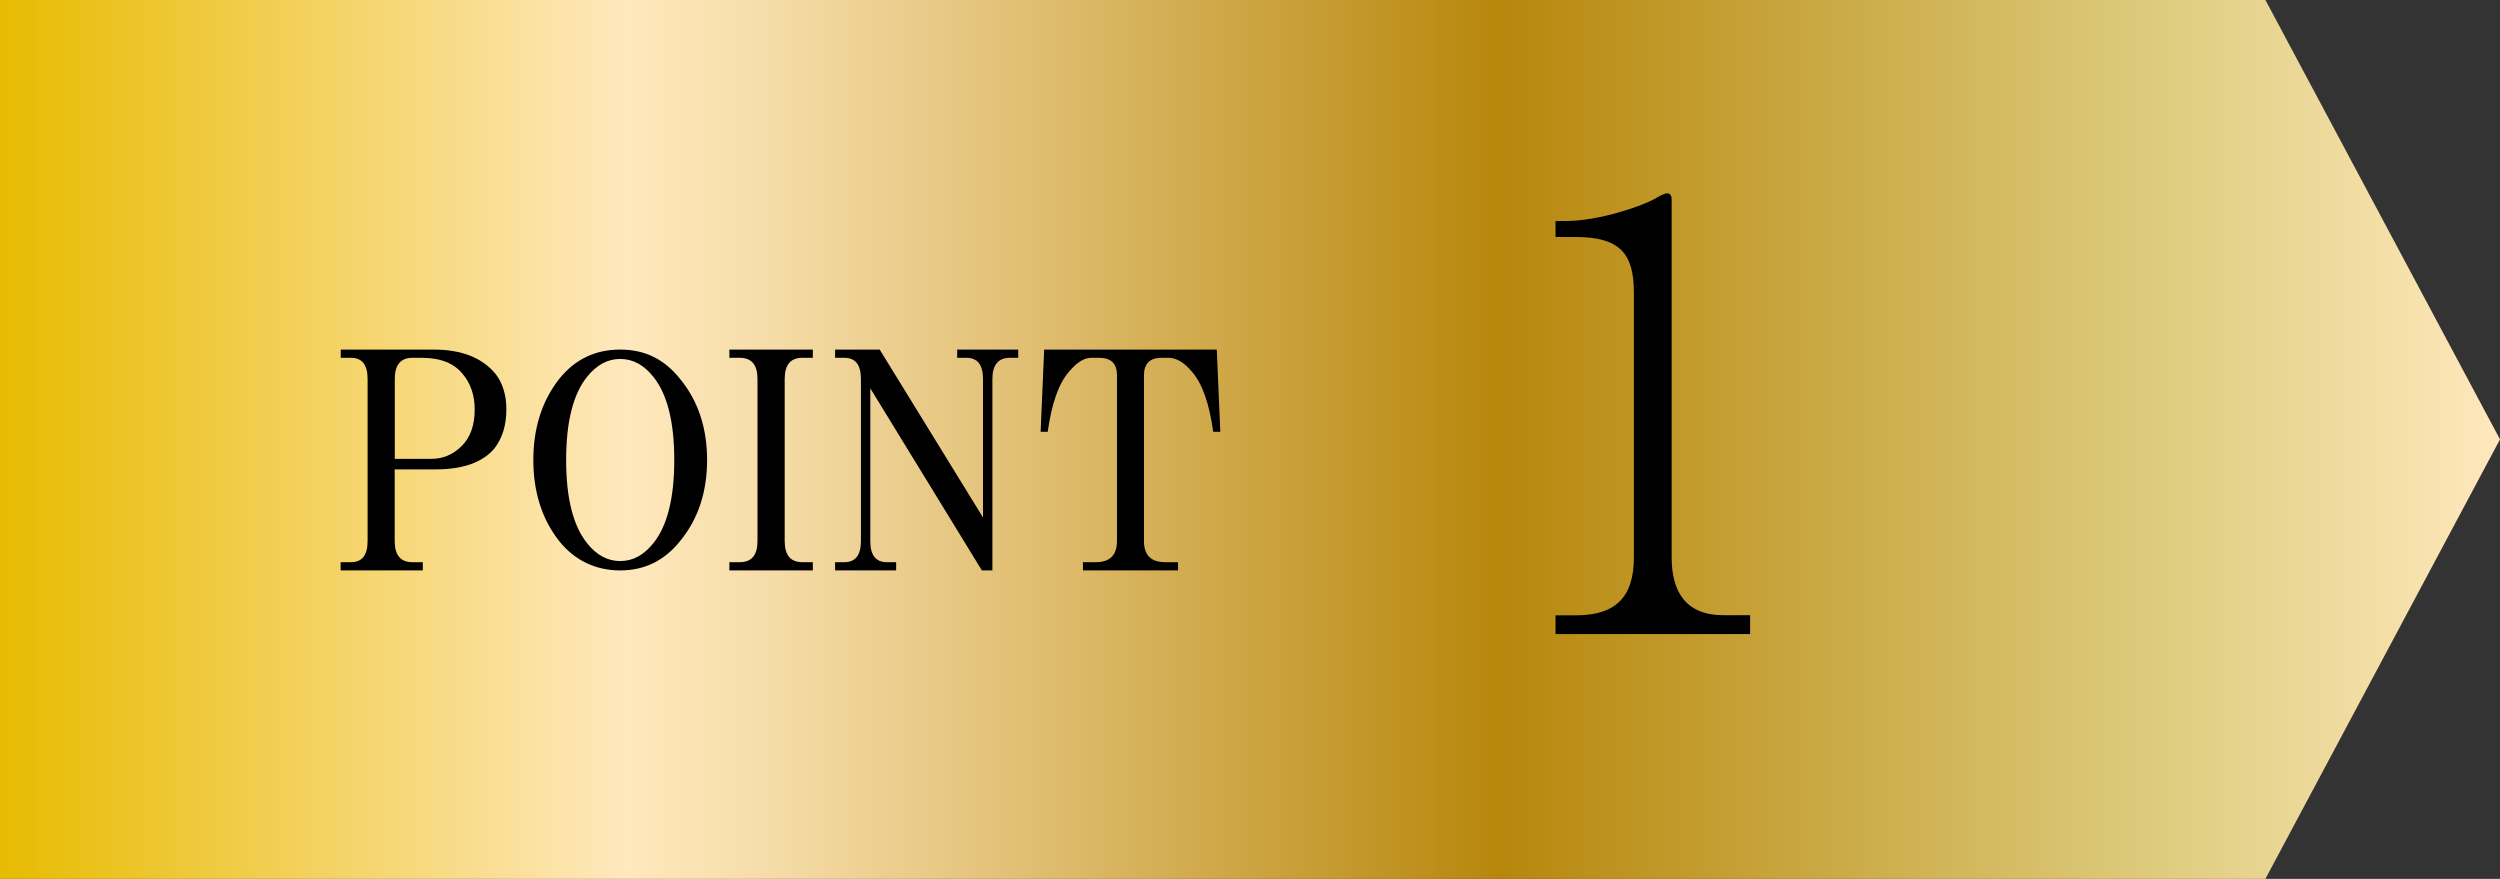
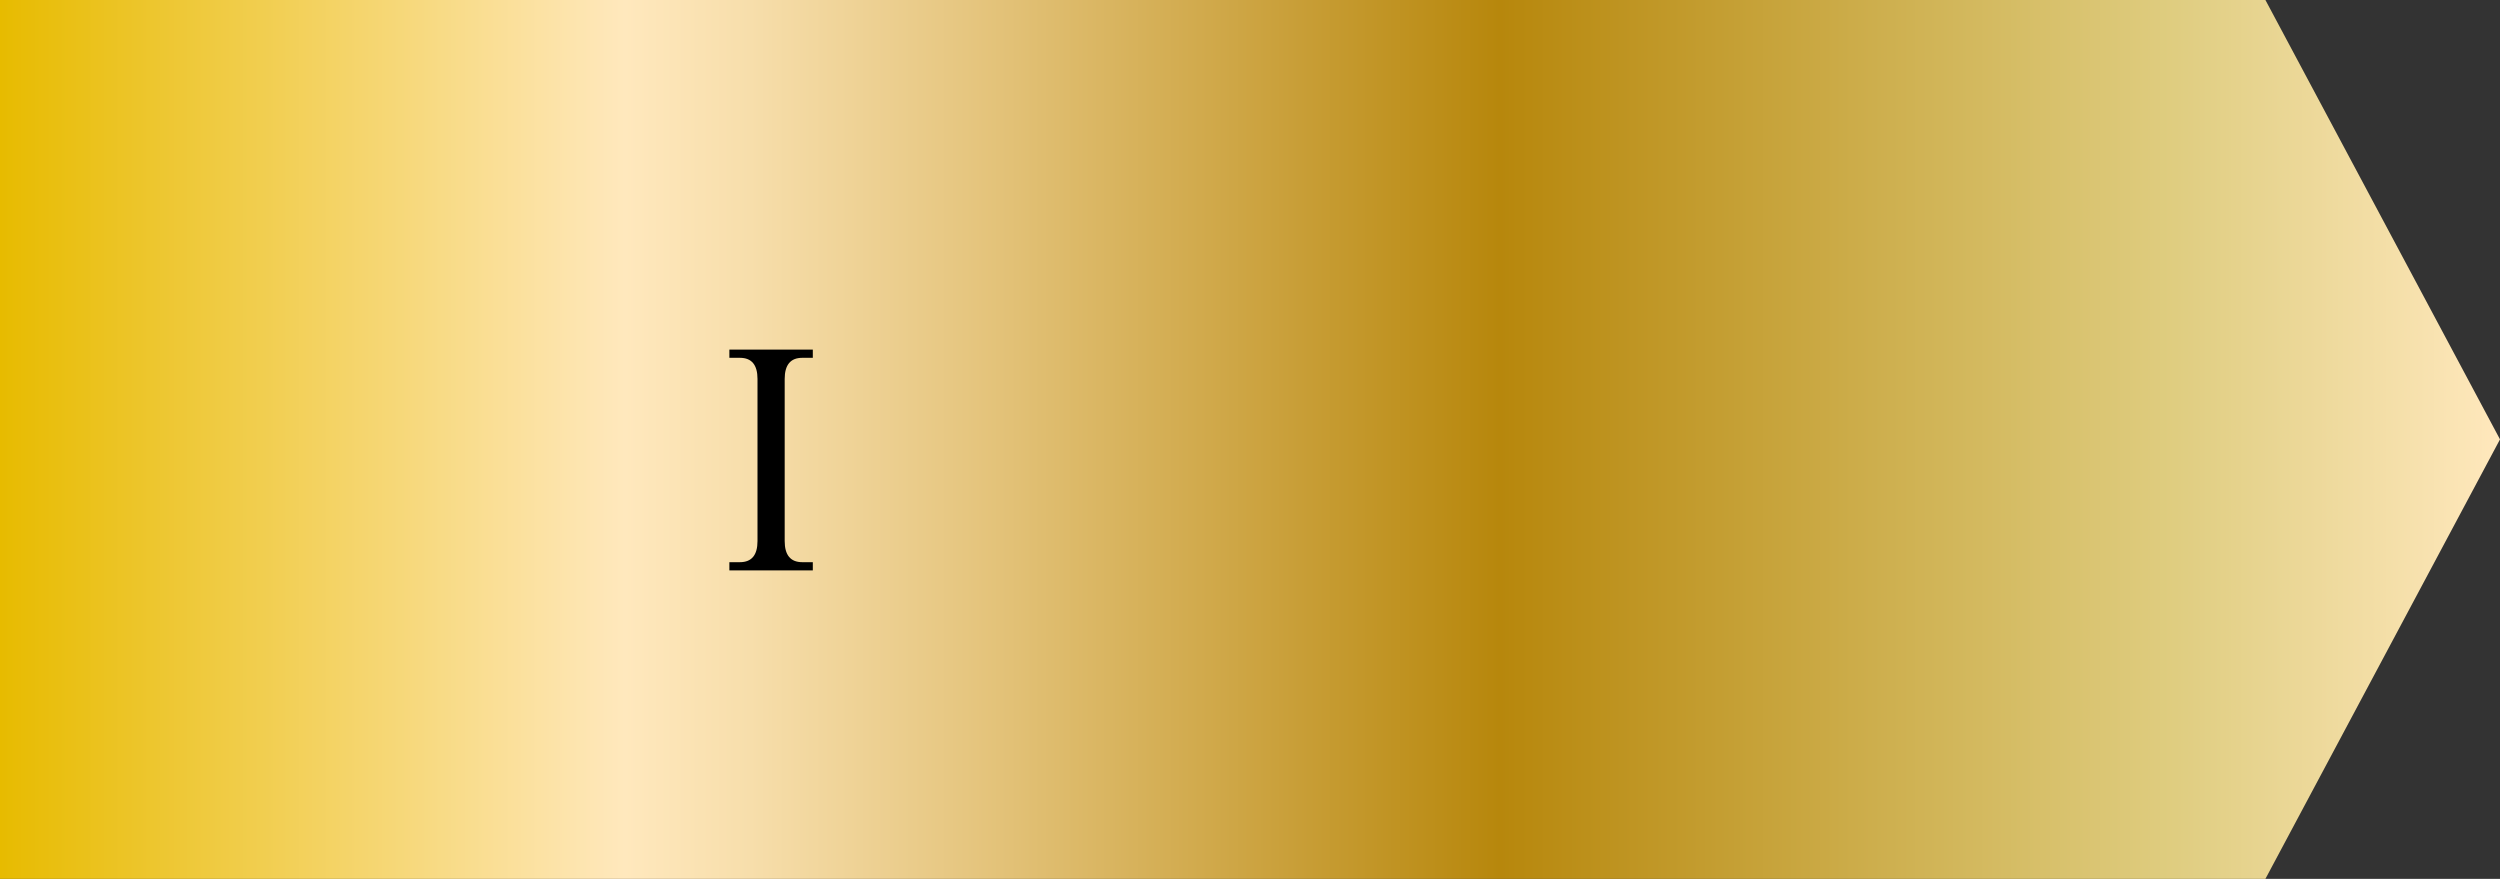
<svg xmlns="http://www.w3.org/2000/svg" id="_レイヤー_2" data-name="レイヤー 2" width="240" height="84.37" viewBox="0 0 240 84.37">
  <rect x="0" y="0" width="240" height="84.37" fill="#333333" stroke="none" />
  <defs>
    <style>
      .cls-1 {
        fill: url(#_ゴールド);
      }

      .cls-1, .cls-2 {
        stroke-width: 0px;
      }
    </style>
    <linearGradient id="_ゴールド" data-name="ゴールド" x1="0" y1="42.18" x2="240" y2="42.18" gradientUnits="userSpaceOnUse">
      <stop offset="0" stop-color="#e7bb00" />
      <stop offset=".25" stop-color="#ffe8bd" />
      <stop offset=".3" stop-color="#f7deab" />
      <stop offset=".39" stop-color="#e5c57e" />
      <stop offset=".52" stop-color="#c89e37" />
      <stop offset=".6" stop-color="#b7870c" />
      <stop offset=".81" stop-color="#d6be67" />
      <stop offset=".87" stop-color="#dfcd80" />
      <stop offset="1" stop-color="#ffe8bd" />
    </linearGradient>
  </defs>
  <g id="_レイヤー_1-2" data-name="レイヤー 1">
    <g>
      <polygon class="cls-1" points="217.48 84.37 0 84.37 0 0 217.48 0 240 42.18 217.48 84.37" />
      <g>
-         <path class="cls-2" d="m32.71,34.35v-.79h8.91c2.71,0,4.7.79,5.98,2.37.68.9,1.01,2.03,1.01,3.38,0,1.5-.38,2.74-1.13,3.72-1.13,1.35-3.01,2.03-5.64,2.03h-3.95v6.88c0,1.35.56,2.03,1.69,2.03h1.01v.79h-7.89v-.79h1.01c1.05,0,1.58-.68,1.58-2.03v-15.56c0-1.35-.53-2.03-1.58-2.03h-1.01Zm7.78,0h-.9c-1.13,0-1.69.68-1.69,2.03v7.67h3.5c1.13,0,2.1-.41,2.93-1.24s1.24-1.99,1.24-3.5c0-1.35-.38-2.48-1.13-3.38-.83-1.05-2.14-1.58-3.95-1.58Z" />
-         <path class="cls-2" d="m65.29,36.38c1.73,2.1,2.59,4.7,2.59,7.78s-.86,5.68-2.59,7.78c-1.5,1.88-3.42,2.82-5.75,2.82s-4.36-.94-5.86-2.82c-1.65-2.1-2.48-4.7-2.48-7.78s.83-5.67,2.48-7.78c1.5-1.88,3.46-2.82,5.86-2.82s4.25.94,5.75,2.82Zm-8.91-.23c-1.35,1.65-2.03,4.32-2.03,8.01s.68,6.35,2.03,8.01c.9,1.13,1.95,1.69,3.16,1.69s2.25-.56,3.16-1.69c1.35-1.65,2.03-4.32,2.03-8.01s-.68-6.35-2.03-8.01c-.9-1.13-1.96-1.69-3.16-1.69s-2.25.56-3.16,1.69Z" />
        <path class="cls-2" d="m70.02,34.35v-.79h8.01v.79h-1.01c-1.13,0-1.69.68-1.69,2.03v15.56c0,1.35.56,2.03,1.69,2.03h1.01v.79h-8.01v-.79h1.01c1.13,0,1.69-.68,1.69-2.03v-15.56c0-1.35-.56-2.03-1.69-2.03h-1.01Z" />
-         <path class="cls-2" d="m80.17,34.35v-.79h4.28l9.92,16.12v-13.3c0-1.35-.53-2.03-1.58-2.03h-.9v-.79h5.86v.79h-.79c-1.13,0-1.69.68-1.69,2.03v18.38h-1.01l-10.71-17.48v14.66c0,1.35.52,2.03,1.58,2.03h.9v.79h-5.86v-.79h.9c1.05,0,1.58-.68,1.58-2.03v-15.56c0-1.35-.53-2.03-1.58-2.03h-.9Z" />
-         <path class="cls-2" d="m99.9,41.45l.34-7.89h16.57l.34,7.89h-.68c-.38-2.71-1.05-4.62-2.03-5.75-.75-.9-1.5-1.35-2.25-1.35h-.68c-1.13,0-1.69.56-1.69,1.69v15.9c0,1.35.68,2.03,2.03,2.03h1.24v.79h-9.13v-.79h1.24c1.35,0,2.03-.68,2.03-2.03v-15.9c0-1.13-.56-1.69-1.69-1.69h-.79c-.68,0-1.39.45-2.14,1.35-.98,1.13-1.65,3.04-2.03,5.75h-.68Z" />
      </g>
-       <path class="cls-2" d="m149.33,60.88v-1.81h1.98c3.73,0,5.54-1.7,5.54-5.54v-25.46c0-3.68-1.3-5.32-5.6-5.32h-1.92v-1.53h.9c3.45,0,7.58-1.53,8.66-2.15.4-.23.85-.51,1.19-.51.28,0,.4.28.4.57v34.39c0,3.22,1.3,5.54,4.98,5.54h2.55v1.81h-18.67Z" />
    </g>
  </g>
</svg>